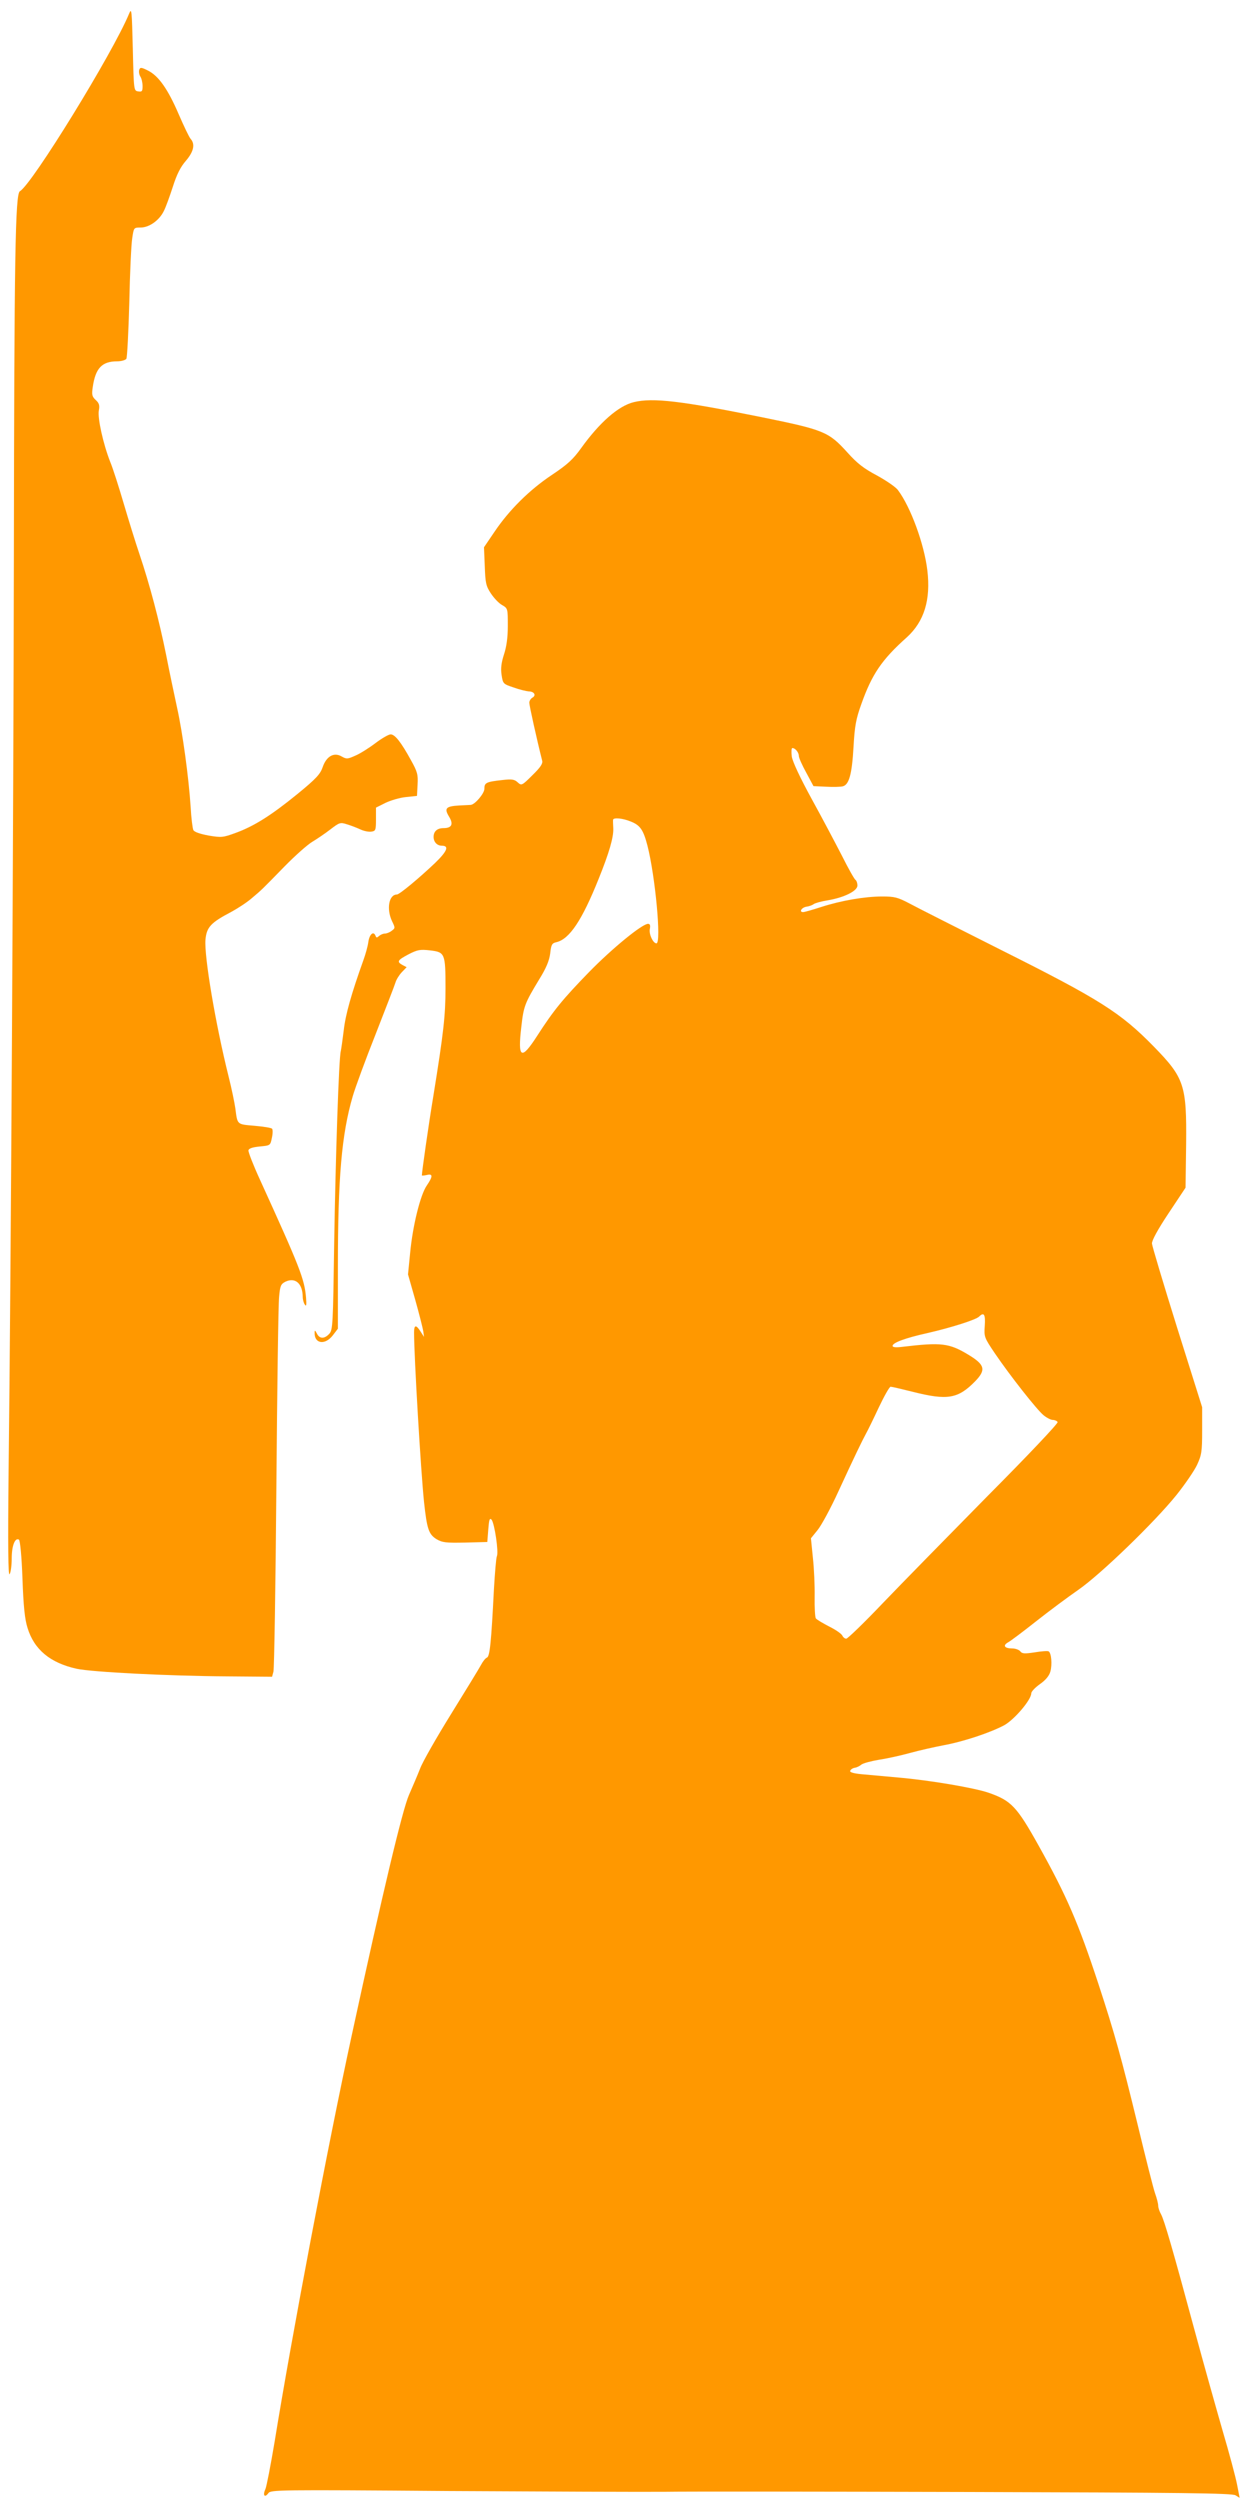
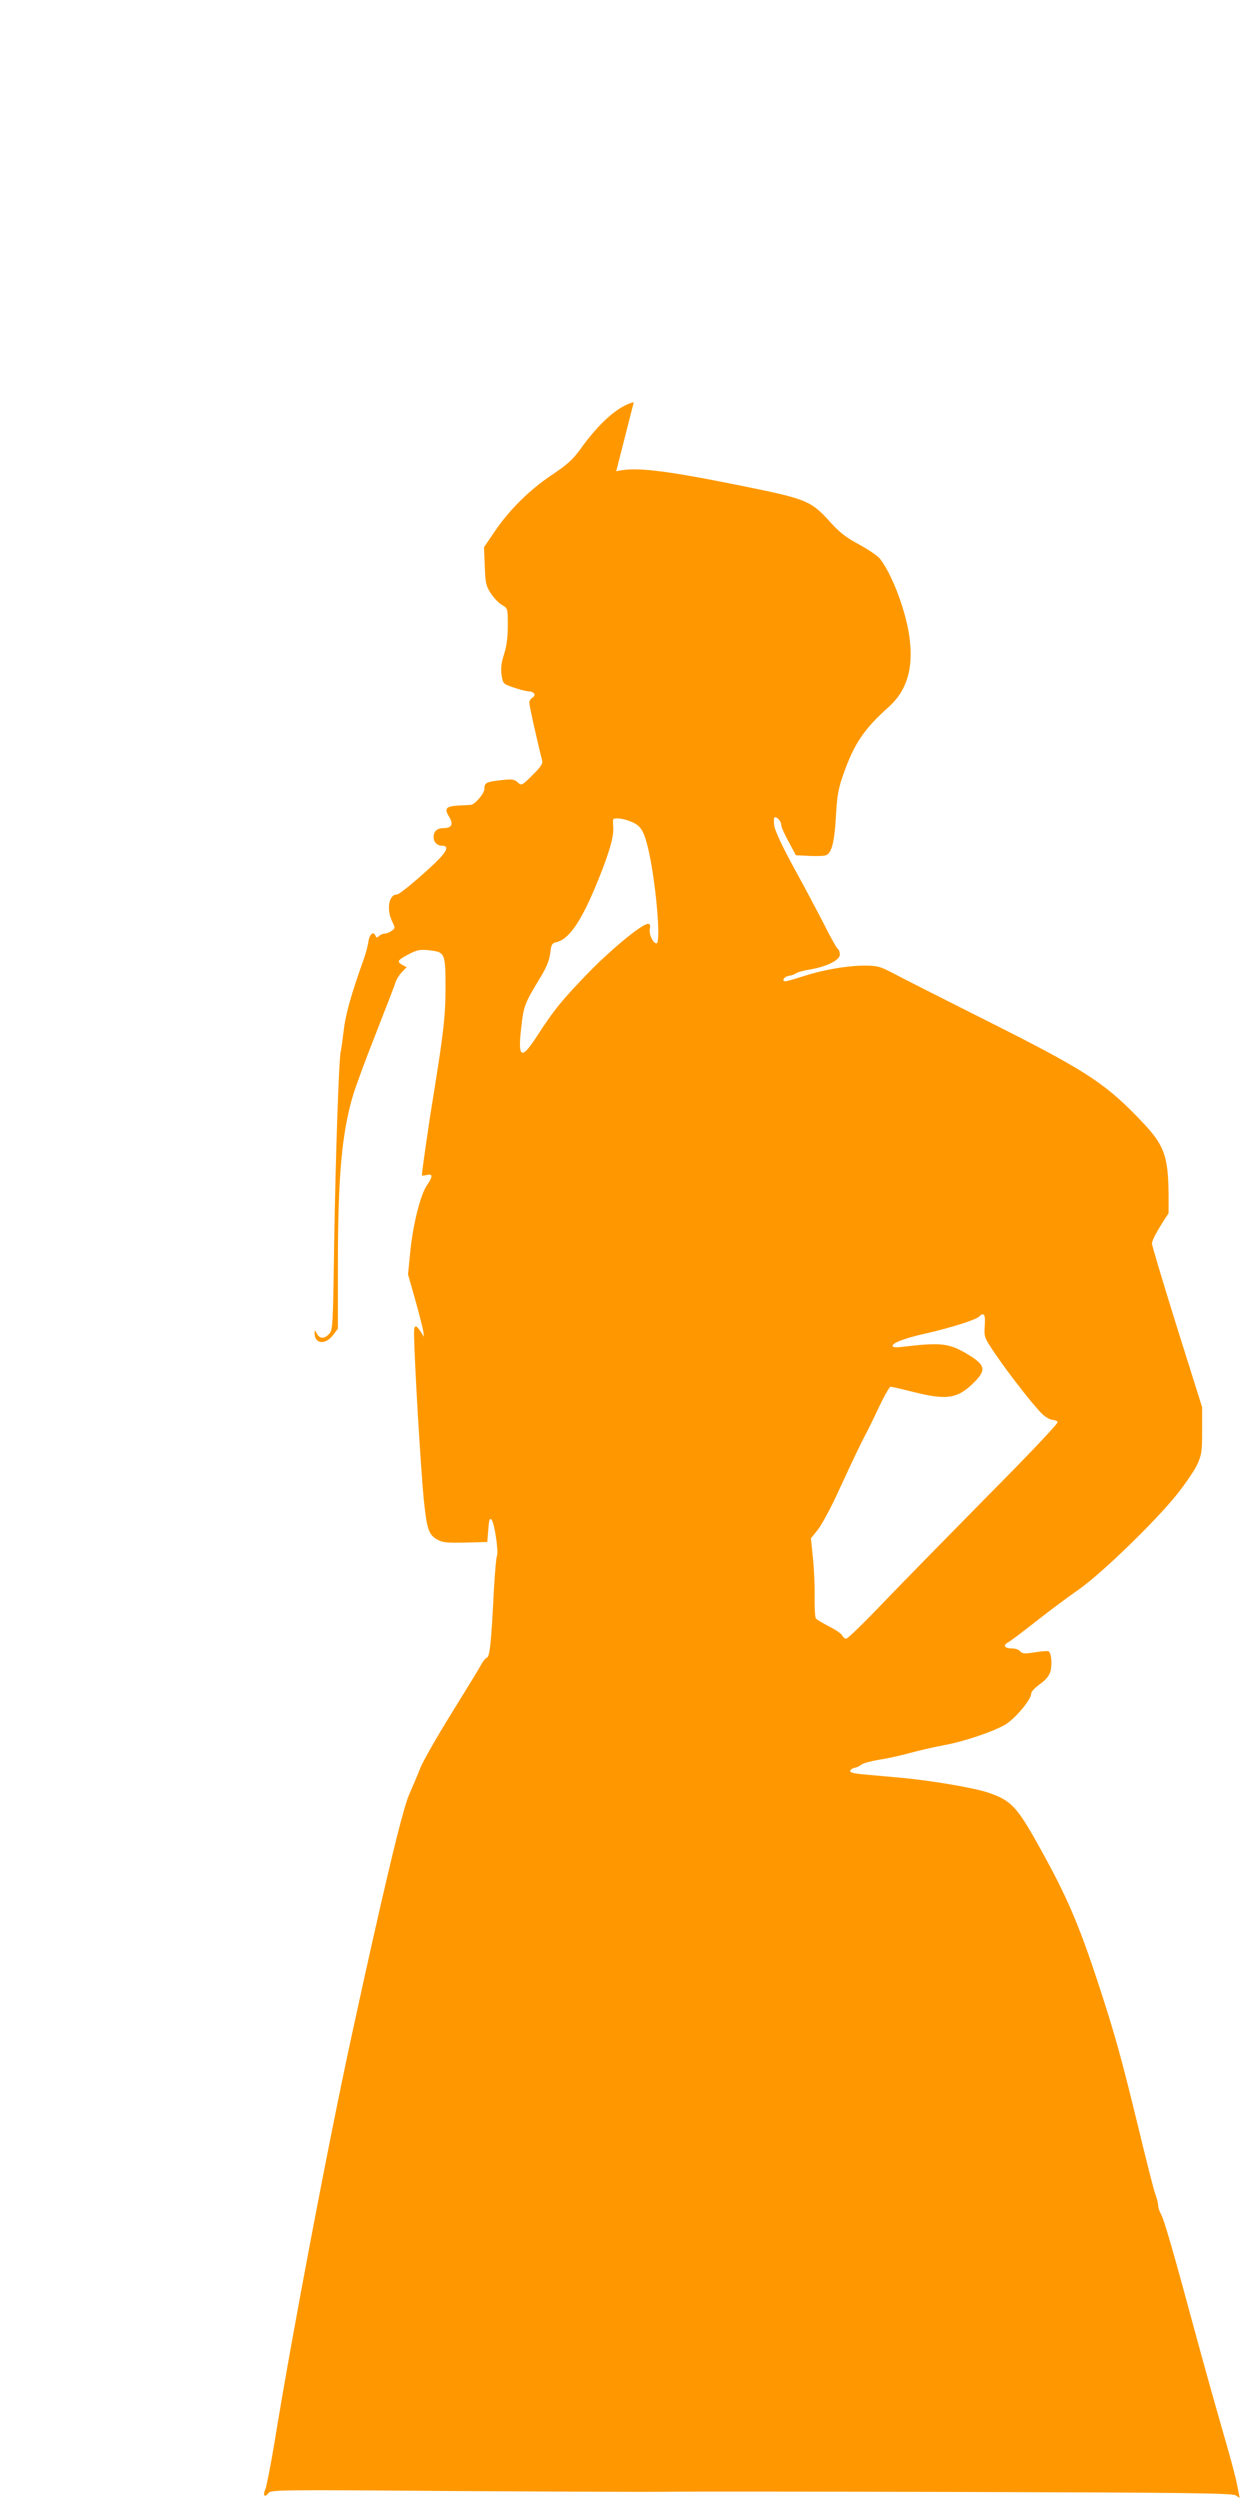
<svg xmlns="http://www.w3.org/2000/svg" version="1.0" width="640pt" height="1280pt" viewBox="0 0 640 1280" preserveAspectRatio="xMidYMid meet">
  <g transform="translate(0,1280) scale(0.1,-0.1)" fill="#ff9800" stroke="none">
-     <path d="M661 12730 c-83 -201 -497 -874 -559 -909 -24 -14 -29 -325 -31 -1881 -2 -1301 -15 -3668 -27 -4675 -4 -382 -2 -536 5 -525 6 8 11 45 11 81 0 65 17 108 37 96 6 -4 14 -87 18 -199 5 -143 12 -209 26 -253 34 -111 116 -179 251 -209 78 -17 466 -37 772 -39 l229 -2 7 26 c4 14 11 437 15 940 4 503 10 943 14 979 5 57 9 66 33 78 50 23 87 -9 88 -78 0 -14 5 -32 11 -40 7 -11 9 -2 6 35 -8 97 -32 157 -236 605 -34 74 -60 141 -59 150 2 10 19 16 58 20 54 5 54 5 62 44 5 22 5 43 1 47 -5 5 -45 11 -90 15 -91 8 -87 4 -98 89 -4 28 -19 102 -35 165 -67 269 -125 614 -118 699 6 64 27 87 132 142 33 18 81 49 106 71 53 45 45 37 168 163 54 55 117 111 141 125 23 14 65 42 92 63 47 36 51 38 87 26 20 -6 51 -18 68 -26 17 -8 42 -13 55 -11 22 3 24 7 24 63 l0 60 48 24 c27 13 74 27 105 30 l57 6 3 58 c3 51 -1 66 -34 125 -51 93 -82 132 -104 132 -10 0 -45 -20 -78 -45 -33 -25 -79 -54 -103 -64 -40 -18 -45 -18 -70 -4 -39 23 -78 1 -97 -55 -12 -35 -32 -58 -130 -138 -135 -110 -223 -165 -317 -199 -63 -23 -71 -24 -137 -13 -43 8 -73 18 -78 28 -4 8 -11 62 -14 120 -10 152 -41 378 -69 505 -13 61 -39 182 -56 270 -36 179 -85 364 -137 518 -19 56 -55 172 -80 257 -25 85 -56 183 -70 216 -36 92 -65 224 -58 262 5 26 2 38 -16 54 -19 18 -21 27 -15 67 14 96 47 131 125 131 21 0 42 6 47 13 4 6 11 136 15 287 3 151 10 300 15 330 8 55 8 55 43 55 44 0 96 37 119 85 10 19 30 75 46 124 20 63 39 101 67 133 40 47 48 85 24 112 -8 9 -35 66 -61 126 -55 128 -103 197 -158 224 -34 17 -39 17 -44 4 -3 -9 -1 -24 5 -34 7 -10 12 -33 12 -50 0 -26 -3 -30 -22 -27 -23 3 -23 4 -28 218 -5 198 -6 212 -19 180z" />
-     <path d="M3245 10741 c-79 -19 -176 -105 -270 -236 -41 -57 -69 -83 -150 -137 -114 -76 -219 -180 -294 -292 l-53 -78 4 -96 c3 -86 6 -102 31 -140 16 -24 41 -51 58 -60 29 -17 29 -18 29 -107 0 -61 -7 -108 -20 -147 -13 -41 -17 -69 -12 -103 7 -46 8 -47 62 -65 30 -11 65 -19 77 -20 28 0 40 -20 19 -32 -9 -5 -16 -17 -16 -26 0 -14 38 -186 66 -297 4 -15 -10 -35 -50 -74 -54 -54 -56 -54 -75 -37 -17 16 -30 18 -81 12 -82 -9 -90 -14 -90 -45 0 -23 -47 -79 -69 -82 -3 0 -30 -2 -59 -3 -69 -4 -79 -14 -53 -57 24 -39 14 -59 -28 -59 -32 0 -51 -16 -51 -45 0 -26 18 -45 42 -45 39 0 28 -28 -34 -88 -83 -79 -183 -162 -196 -162 -41 0 -54 -74 -25 -136 17 -35 17 -36 -2 -50 -10 -8 -26 -14 -35 -14 -9 0 -22 -6 -29 -12 -11 -10 -14 -10 -18 0 -10 27 -31 10 -37 -30 -3 -24 -15 -65 -25 -93 -62 -173 -92 -279 -101 -360 -6 -49 -13 -97 -15 -106 -10 -31 -27 -547 -34 -985 -6 -416 -7 -443 -25 -463 -25 -27 -50 -27 -64 2 -8 16 -11 18 -11 5 -3 -58 53 -67 93 -15 l26 34 0 314 c0 459 19 681 76 876 13 45 66 189 118 320 51 131 97 249 101 263 4 14 18 37 32 52 l25 26 -21 11 c-31 17 -26 25 31 55 45 23 58 26 110 20 76 -9 79 -15 79 -193 0 -140 -10 -229 -62 -551 -25 -151 -59 -390 -59 -408 0 -2 11 -1 25 2 32 8 32 -7 0 -54 -33 -48 -72 -206 -85 -344 l-11 -111 37 -130 c20 -71 38 -143 41 -160 l4 -30 -18 28 c-23 36 -33 34 -33 -5 0 -126 35 -715 51 -868 15 -139 24 -165 63 -190 31 -18 47 -20 148 -18 l113 3 5 64 c4 51 7 61 17 50 15 -19 37 -166 27 -187 -4 -9 -10 -84 -15 -167 -14 -276 -21 -346 -36 -352 -8 -3 -21 -20 -30 -37 -9 -17 -78 -130 -153 -251 -75 -121 -147 -247 -159 -280 -13 -33 -39 -94 -57 -135 -33 -74 -135 -501 -294 -1235 -118 -543 -307 -1539 -394 -2077 -20 -119 -41 -228 -47 -242 -15 -32 -4 -47 15 -21 12 17 48 18 922 11 500 -3 999 -5 1109 -4 110 2 808 1 1550 -1 1099 -3 1354 -6 1371 -17 l21 -13 -13 67 c-7 37 -40 161 -74 276 -33 115 -97 342 -141 505 -116 430 -158 573 -174 603 -8 14 -15 34 -15 45 0 10 -7 38 -16 63 -9 25 -49 185 -90 355 -82 337 -116 461 -201 720 -101 307 -161 447 -305 705 -112 201 -141 231 -256 271 -72 25 -300 64 -462 78 -69 6 -153 14 -188 17 -42 4 -62 10 -59 17 2 7 12 14 23 16 10 1 26 9 34 16 8 7 49 18 90 25 41 6 113 22 160 35 47 13 123 30 170 39 104 19 241 65 312 103 52 29 138 130 138 163 0 9 20 30 44 47 30 21 48 43 54 65 10 36 5 95 -9 103 -4 3 -36 1 -71 -5 -53 -8 -65 -7 -74 5 -6 8 -25 15 -42 15 -39 0 -49 15 -21 31 12 6 77 55 144 108 67 53 164 125 216 161 114 79 390 346 502 485 44 55 92 125 106 155 23 50 26 67 26 175 l0 120 -128 407 c-70 224 -128 418 -129 431 -1 15 29 71 85 155 l87 131 3 223 c3 302 -9 339 -165 499 -171 175 -277 242 -788 498 -217 109 -426 215 -463 235 -61 32 -77 36 -140 36 -90 0 -211 -21 -313 -54 -43 -14 -85 -26 -92 -26 -23 0 -7 25 19 28 13 2 29 8 35 13 7 5 38 14 70 19 85 14 154 48 154 76 0 13 -5 26 -10 29 -6 4 -37 59 -69 123 -33 64 -102 195 -155 291 -60 110 -97 189 -102 217 -3 25 -2 44 3 44 15 0 33 -23 33 -40 0 -10 17 -48 38 -86 l37 -69 65 -3 c35 -2 74 -1 85 2 32 8 47 61 55 201 6 109 13 145 40 220 54 152 104 227 233 342 89 81 123 192 105 343 -16 134 -85 323 -150 410 -11 16 -60 49 -107 75 -68 36 -102 62 -152 118 -97 107 -120 116 -439 181 -410 83 -557 101 -655 77z m-16 -2147 c49 -19 65 -43 86 -124 40 -156 72 -500 46 -500 -17 0 -39 46 -34 73 4 19 1 27 -9 27 -30 0 -184 -126 -303 -248 -134 -138 -180 -194 -265 -326 -81 -126 -100 -116 -81 45 12 107 17 121 92 245 36 58 51 95 56 132 5 46 9 53 32 58 67 16 131 112 216 324 54 134 77 213 75 259 -1 20 -2 39 -1 44 2 12 49 8 90 -9z m1813 -2582 c-4 -57 -3 -60 53 -143 77 -113 212 -285 248 -315 16 -13 37 -24 47 -24 10 0 22 -5 25 -11 4 -6 -155 -174 -357 -377 -199 -202 -441 -449 -537 -549 -96 -101 -181 -183 -188 -183 -8 0 -16 7 -20 15 -3 9 -33 30 -67 47 -33 17 -65 36 -69 42 -4 6 -7 56 -6 111 1 55 -3 145 -9 199 l-10 100 34 42 c19 23 68 113 108 201 82 178 120 256 140 293 8 14 37 73 65 133 28 59 55 107 61 107 6 0 57 -12 113 -26 178 -45 232 -36 320 54 56 58 50 84 -32 134 -102 62 -140 66 -343 42 -32 -4 -48 -2 -48 5 0 16 63 40 180 66 122 28 247 68 263 84 25 25 33 11 29 -47z" />
+     <path d="M3245 10741 c-79 -19 -176 -105 -270 -236 -41 -57 -69 -83 -150 -137 -114 -76 -219 -180 -294 -292 l-53 -78 4 -96 c3 -86 6 -102 31 -140 16 -24 41 -51 58 -60 29 -17 29 -18 29 -107 0 -61 -7 -108 -20 -147 -13 -41 -17 -69 -12 -103 7 -46 8 -47 62 -65 30 -11 65 -19 77 -20 28 0 40 -20 19 -32 -9 -5 -16 -17 -16 -26 0 -14 38 -186 66 -297 4 -15 -10 -35 -50 -74 -54 -54 -56 -54 -75 -37 -17 16 -30 18 -81 12 -82 -9 -90 -14 -90 -45 0 -23 -47 -79 -69 -82 -3 0 -30 -2 -59 -3 -69 -4 -79 -14 -53 -57 24 -39 14 -59 -28 -59 -32 0 -51 -16 -51 -45 0 -26 18 -45 42 -45 39 0 28 -28 -34 -88 -83 -79 -183 -162 -196 -162 -41 0 -54 -74 -25 -136 17 -35 17 -36 -2 -50 -10 -8 -26 -14 -35 -14 -9 0 -22 -6 -29 -12 -11 -10 -14 -10 -18 0 -10 27 -31 10 -37 -30 -3 -24 -15 -65 -25 -93 -62 -173 -92 -279 -101 -360 -6 -49 -13 -97 -15 -106 -10 -31 -27 -547 -34 -985 -6 -416 -7 -443 -25 -463 -25 -27 -50 -27 -64 2 -8 16 -11 18 -11 5 -3 -58 53 -67 93 -15 l26 34 0 314 c0 459 19 681 76 876 13 45 66 189 118 320 51 131 97 249 101 263 4 14 18 37 32 52 l25 26 -21 11 c-31 17 -26 25 31 55 45 23 58 26 110 20 76 -9 79 -15 79 -193 0 -140 -10 -229 -62 -551 -25 -151 -59 -390 -59 -408 0 -2 11 -1 25 2 32 8 32 -7 0 -54 -33 -48 -72 -206 -85 -344 l-11 -111 37 -130 c20 -71 38 -143 41 -160 l4 -30 -18 28 c-23 36 -33 34 -33 -5 0 -126 35 -715 51 -868 15 -139 24 -165 63 -190 31 -18 47 -20 148 -18 l113 3 5 64 c4 51 7 61 17 50 15 -19 37 -166 27 -187 -4 -9 -10 -84 -15 -167 -14 -276 -21 -346 -36 -352 -8 -3 -21 -20 -30 -37 -9 -17 -78 -130 -153 -251 -75 -121 -147 -247 -159 -280 -13 -33 -39 -94 -57 -135 -33 -74 -135 -501 -294 -1235 -118 -543 -307 -1539 -394 -2077 -20 -119 -41 -228 -47 -242 -15 -32 -4 -47 15 -21 12 17 48 18 922 11 500 -3 999 -5 1109 -4 110 2 808 1 1550 -1 1099 -3 1354 -6 1371 -17 l21 -13 -13 67 c-7 37 -40 161 -74 276 -33 115 -97 342 -141 505 -116 430 -158 573 -174 603 -8 14 -15 34 -15 45 0 10 -7 38 -16 63 -9 25 -49 185 -90 355 -82 337 -116 461 -201 720 -101 307 -161 447 -305 705 -112 201 -141 231 -256 271 -72 25 -300 64 -462 78 -69 6 -153 14 -188 17 -42 4 -62 10 -59 17 2 7 12 14 23 16 10 1 26 9 34 16 8 7 49 18 90 25 41 6 113 22 160 35 47 13 123 30 170 39 104 19 241 65 312 103 52 29 138 130 138 163 0 9 20 30 44 47 30 21 48 43 54 65 10 36 5 95 -9 103 -4 3 -36 1 -71 -5 -53 -8 -65 -7 -74 5 -6 8 -25 15 -42 15 -39 0 -49 15 -21 31 12 6 77 55 144 108 67 53 164 125 216 161 114 79 390 346 502 485 44 55 92 125 106 155 23 50 26 67 26 175 l0 120 -128 407 c-70 224 -128 418 -129 431 -1 15 29 71 85 155 c3 302 -9 339 -165 499 -171 175 -277 242 -788 498 -217 109 -426 215 -463 235 -61 32 -77 36 -140 36 -90 0 -211 -21 -313 -54 -43 -14 -85 -26 -92 -26 -23 0 -7 25 19 28 13 2 29 8 35 13 7 5 38 14 70 19 85 14 154 48 154 76 0 13 -5 26 -10 29 -6 4 -37 59 -69 123 -33 64 -102 195 -155 291 -60 110 -97 189 -102 217 -3 25 -2 44 3 44 15 0 33 -23 33 -40 0 -10 17 -48 38 -86 l37 -69 65 -3 c35 -2 74 -1 85 2 32 8 47 61 55 201 6 109 13 145 40 220 54 152 104 227 233 342 89 81 123 192 105 343 -16 134 -85 323 -150 410 -11 16 -60 49 -107 75 -68 36 -102 62 -152 118 -97 107 -120 116 -439 181 -410 83 -557 101 -655 77z m-16 -2147 c49 -19 65 -43 86 -124 40 -156 72 -500 46 -500 -17 0 -39 46 -34 73 4 19 1 27 -9 27 -30 0 -184 -126 -303 -248 -134 -138 -180 -194 -265 -326 -81 -126 -100 -116 -81 45 12 107 17 121 92 245 36 58 51 95 56 132 5 46 9 53 32 58 67 16 131 112 216 324 54 134 77 213 75 259 -1 20 -2 39 -1 44 2 12 49 8 90 -9z m1813 -2582 c-4 -57 -3 -60 53 -143 77 -113 212 -285 248 -315 16 -13 37 -24 47 -24 10 0 22 -5 25 -11 4 -6 -155 -174 -357 -377 -199 -202 -441 -449 -537 -549 -96 -101 -181 -183 -188 -183 -8 0 -16 7 -20 15 -3 9 -33 30 -67 47 -33 17 -65 36 -69 42 -4 6 -7 56 -6 111 1 55 -3 145 -9 199 l-10 100 34 42 c19 23 68 113 108 201 82 178 120 256 140 293 8 14 37 73 65 133 28 59 55 107 61 107 6 0 57 -12 113 -26 178 -45 232 -36 320 54 56 58 50 84 -32 134 -102 62 -140 66 -343 42 -32 -4 -48 -2 -48 5 0 16 63 40 180 66 122 28 247 68 263 84 25 25 33 11 29 -47z" />
  </g>
</svg>